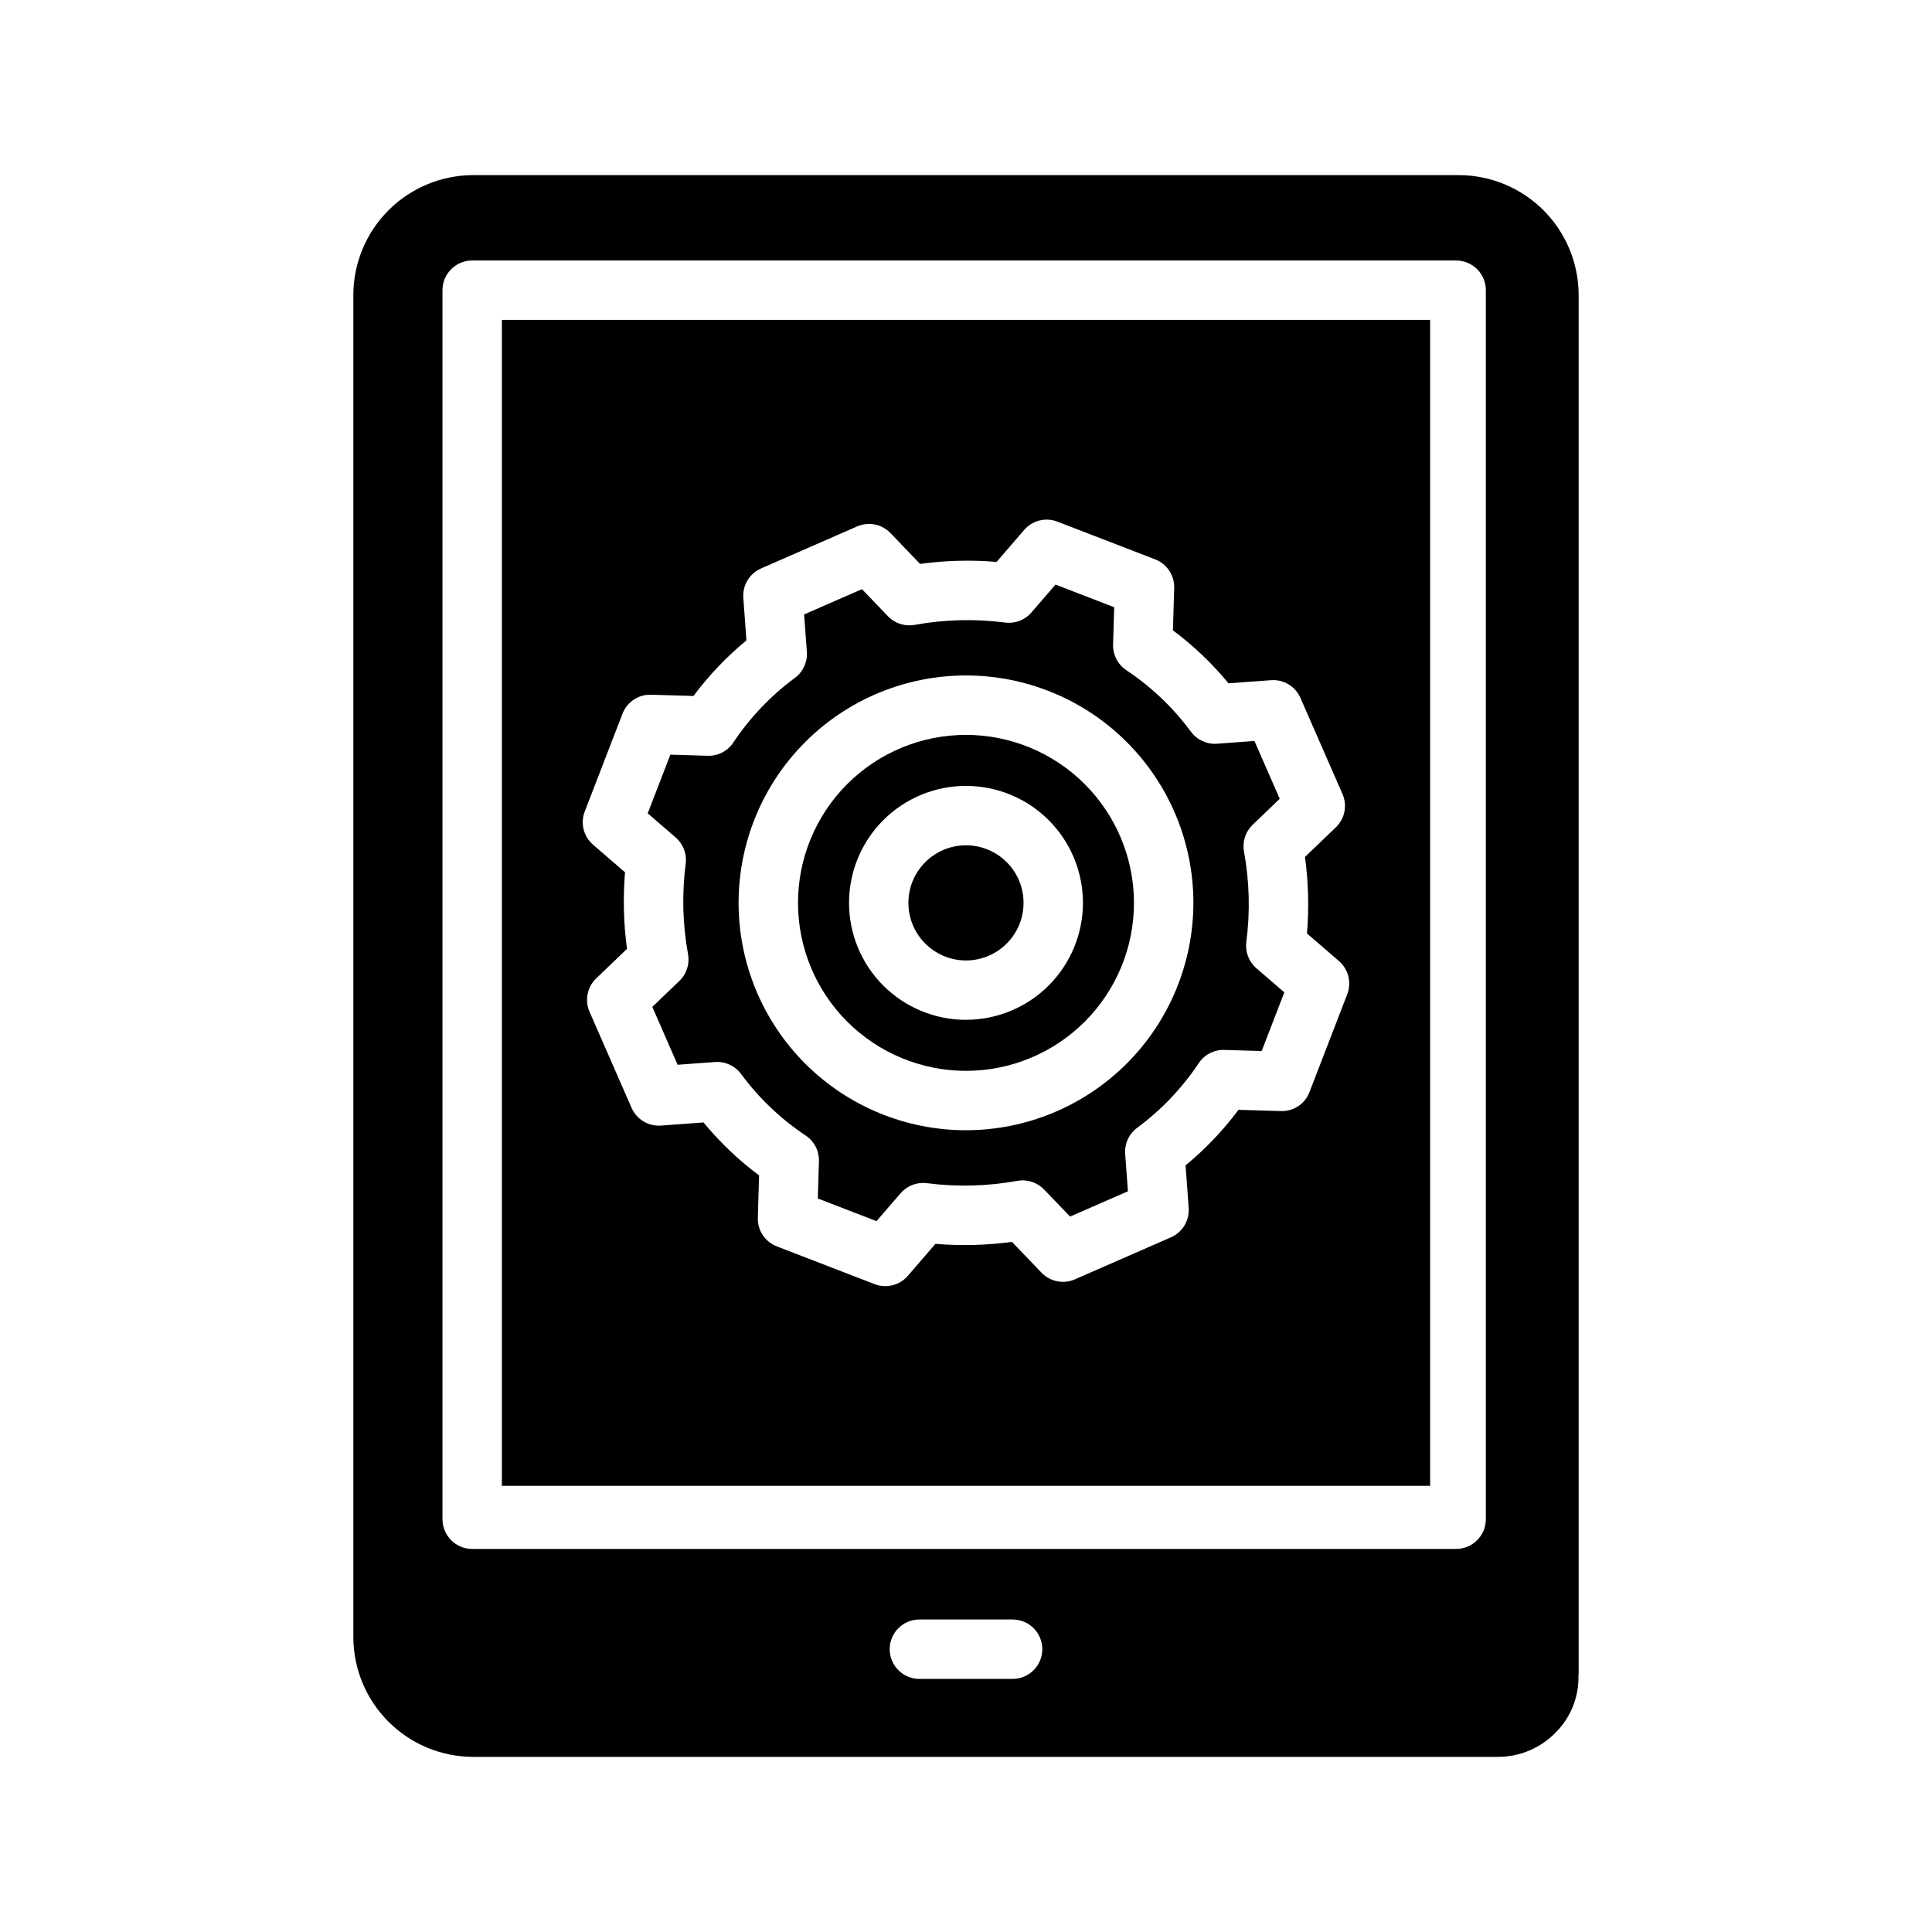
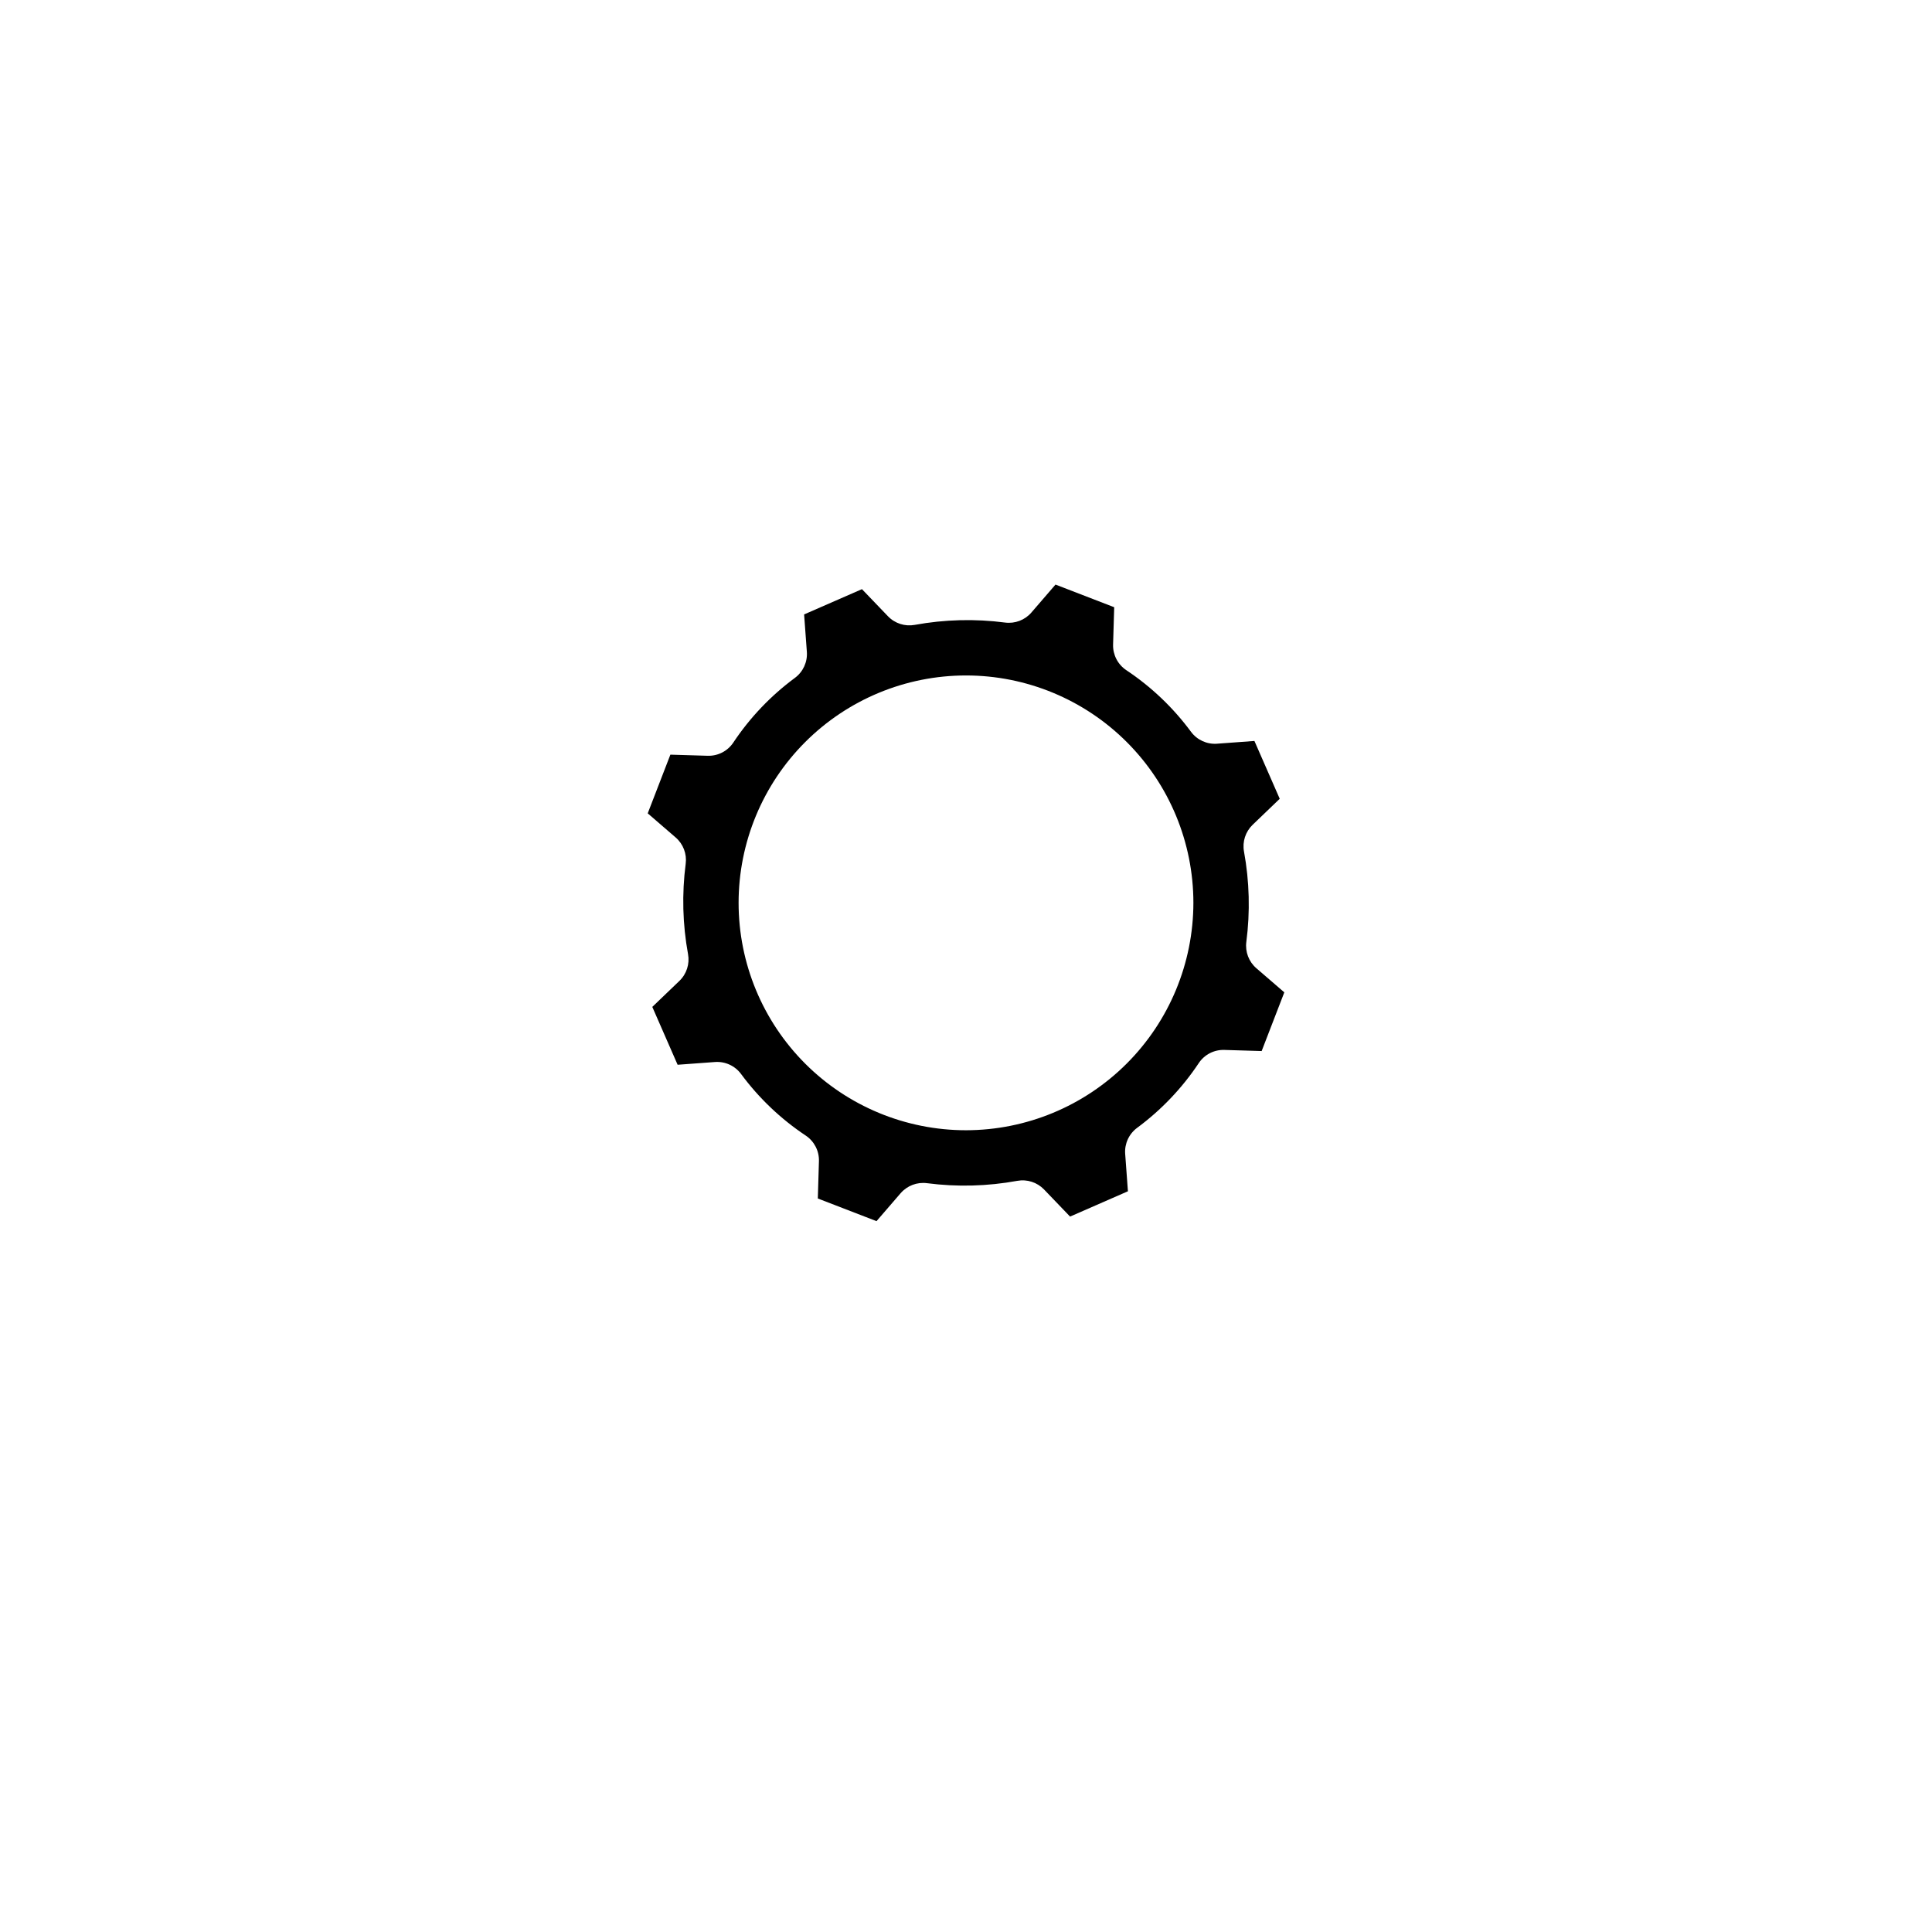
<svg xmlns="http://www.w3.org/2000/svg" fill="#000000" width="800px" height="800px" version="1.1" viewBox="144 144 512 512">
  <g>
-     <path d="m269.24 609.59h271.74c5.82 0 11.391-2.379 15.418-6.582 3.934-4 6.07-9.434 5.91-15.047 0-0.082 0.051-0.195 0.051-0.277v-365.65c-0.051-8.371-3.398-16.383-9.316-22.305-5.918-5.918-13.93-9.27-22.301-9.32h-261.52c-8.371 0.059-16.379 3.414-22.289 9.34-5.914 5.922-9.25 13.938-9.293 22.309v355.91c0.047 8.367 3.394 16.383 9.309 22.301 5.918 5.918 13.926 9.27 22.297 9.32zm143.11-20.664h-24.699c-4.348 0-7.871-3.523-7.871-7.871 0-4.348 3.523-7.871 7.871-7.871h24.699c4.348 0 7.871 3.523 7.871 7.871 0 4.348-3.523 7.871-7.871 7.871zm-151.09-368.02c0-4.348 3.523-7.871 7.871-7.871h260.76c2.09 0 4.09 0.828 5.566 2.305s2.305 3.477 2.305 5.566v325.7c0 2.09-0.828 4.09-2.305 5.566-1.477 1.477-3.477 2.309-5.566 2.309h-260.76c-4.348 0-7.871-3.527-7.871-7.875z" />
    <path d="m474.29 393.62c1.039-7.969 0.828-16.047-0.617-23.949-0.477-2.602 0.387-5.266 2.293-7.098l7.176-6.887-6.707-15.324-9.906 0.727v0.004c-2.695 0.195-5.301-1-6.906-3.172-4.723-6.394-10.523-11.918-17.141-16.32-2.258-1.508-3.582-4.07-3.504-6.785l0.297-9.895-15.555-6.004-6.383 7.398v0.004c-1.73 2.004-4.352 3.004-6.977 2.664-7.965-1.039-16.047-0.828-23.949 0.617-2.602 0.477-5.269-0.387-7.098-2.293l-6.887-7.176-15.328 6.699 0.727 9.91c0.199 2.691-1 5.301-3.168 6.906-6.394 4.723-11.918 10.523-16.324 17.141-1.504 2.258-4.066 3.582-6.781 3.5l-9.895-0.297-6.004 15.555 7.398 6.387c2.004 1.73 3.008 4.352 2.664 6.977-1.035 7.965-0.824 16.043 0.621 23.945 0.477 2.602-0.387 5.269-2.293 7.098l-7.176 6.887 6.707 15.332 9.906-0.727c2.695-0.195 5.301 1 6.906 3.172 4.723 6.394 10.523 11.918 17.141 16.32 2.258 1.508 3.582 4.07 3.5 6.781l-0.297 9.895 15.555 6.004 6.383-7.398h0.004c1.73-2.004 4.352-3.004 6.977-2.664 7.965 1.035 16.043 0.828 23.945-0.621 2.602-0.473 5.266 0.391 7.098 2.297l6.887 7.176 15.332-6.707-0.727-9.91v0.004c-0.199-2.695 1-5.301 3.168-6.906 6.394-4.723 11.918-10.523 16.324-17.141 1.5-2.266 4.066-3.59 6.781-3.504l9.895 0.297 6.004-15.555-7.406-6.391c-2.004-1.73-3-4.352-2.66-6.973zm-74.289 49.906c-15.984 0-31.312-6.348-42.613-17.648-11.301-11.301-17.652-26.629-17.652-42.613 0-15.98 6.352-31.309 17.652-42.609 11.301-11.305 26.629-17.652 42.613-17.652 15.98 0 31.309 6.348 42.609 17.652 11.301 11.301 17.652 26.629 17.652 42.609-0.02 15.977-6.375 31.297-17.672 42.594s-26.613 17.652-42.59 17.668z" />
-     <path d="m415.25 383.27c0 8.426-6.832 15.258-15.254 15.258-8.426 0-15.258-6.832-15.258-15.258s6.832-15.254 15.258-15.254c8.422 0 15.254 6.828 15.254 15.254" />
-     <path d="m400 338.75c-11.809 0-23.133 4.688-31.48 13.039-8.348 8.348-13.039 19.672-13.039 31.477 0 11.809 4.691 23.133 13.039 31.48 8.348 8.348 19.672 13.039 31.48 13.039 11.805 0 23.129-4.691 31.477-13.039 8.352-8.348 13.039-19.672 13.039-31.48-0.012-11.801-4.707-23.117-13.051-31.465-8.348-8.344-19.664-13.039-31.465-13.051zm0 75.516c-8.223 0-16.105-3.266-21.918-9.078s-9.078-13.695-9.078-21.918c0-8.219 3.262-16.102 9.074-21.918 5.812-5.812 13.699-9.078 21.918-9.078 8.223 0 16.105 3.266 21.918 9.078s9.078 13.695 9.082 21.914c-0.012 8.219-3.281 16.098-9.09 21.906-5.812 5.812-13.691 9.082-21.906 9.09z" />
-     <path d="m523 228.78h-246v308.98h246zm-21.965 178.7-10.008 25.93c-1.184 3.125-4.231 5.152-7.574 5.035l-11.238-0.332h-0.004c-4.062 5.457-8.773 10.402-14.023 14.723l0.828 11.273c0.242 3.328-1.637 6.449-4.695 7.789l-25.469 11.145h-0.004c-3.023 1.32-6.551 0.617-8.836-1.766l-7.836-8.168c-6.723 0.914-13.52 1.09-20.281 0.527l-7.312 8.477c-2.172 2.516-5.691 3.398-8.793 2.203l-25.926-10.012c-3.113-1.203-5.133-4.238-5.031-7.578l0.332-11.238h-0.004c-5.457-4.062-10.398-8.773-14.723-14.027l-11.273 0.828c-3.328 0.246-6.449-1.633-7.789-4.691l-11.145-25.469v-0.004c-1.32-3.023-0.617-6.551 1.766-8.836l8.168-7.836h-0.004c-0.91-6.723-1.086-13.523-0.523-20.281l-8.477-7.316c-2.516-2.172-3.398-5.691-2.199-8.793l10.008-25.922c1.199-3.121 4.238-5.137 7.578-5.035l11.238 0.332c4.062-5.457 8.773-10.402 14.027-14.727l-0.828-11.273v0.004c-0.246-3.332 1.637-6.453 4.695-7.793l25.469-11.145v0.004c3.023-1.324 6.551-0.621 8.836 1.762l7.836 8.168c6.723-0.914 13.523-1.09 20.285-0.523l7.312-8.477c2.172-2.519 5.691-3.402 8.797-2.203l25.926 10.008h-0.004c3.117 1.199 5.133 4.238 5.035 7.574l-0.332 11.238h0.004c5.457 4.066 10.402 8.777 14.723 14.031l11.273-0.828c3.332-0.246 6.453 1.637 7.789 4.695l11.145 25.469c1.32 3.023 0.617 6.551-1.766 8.836l-8.172 7.836v0.004c0.914 6.719 1.09 13.52 0.527 20.277l8.477 7.316h-0.004c2.516 2.172 3.394 5.691 2.199 8.789z" />
  </g>
</svg>